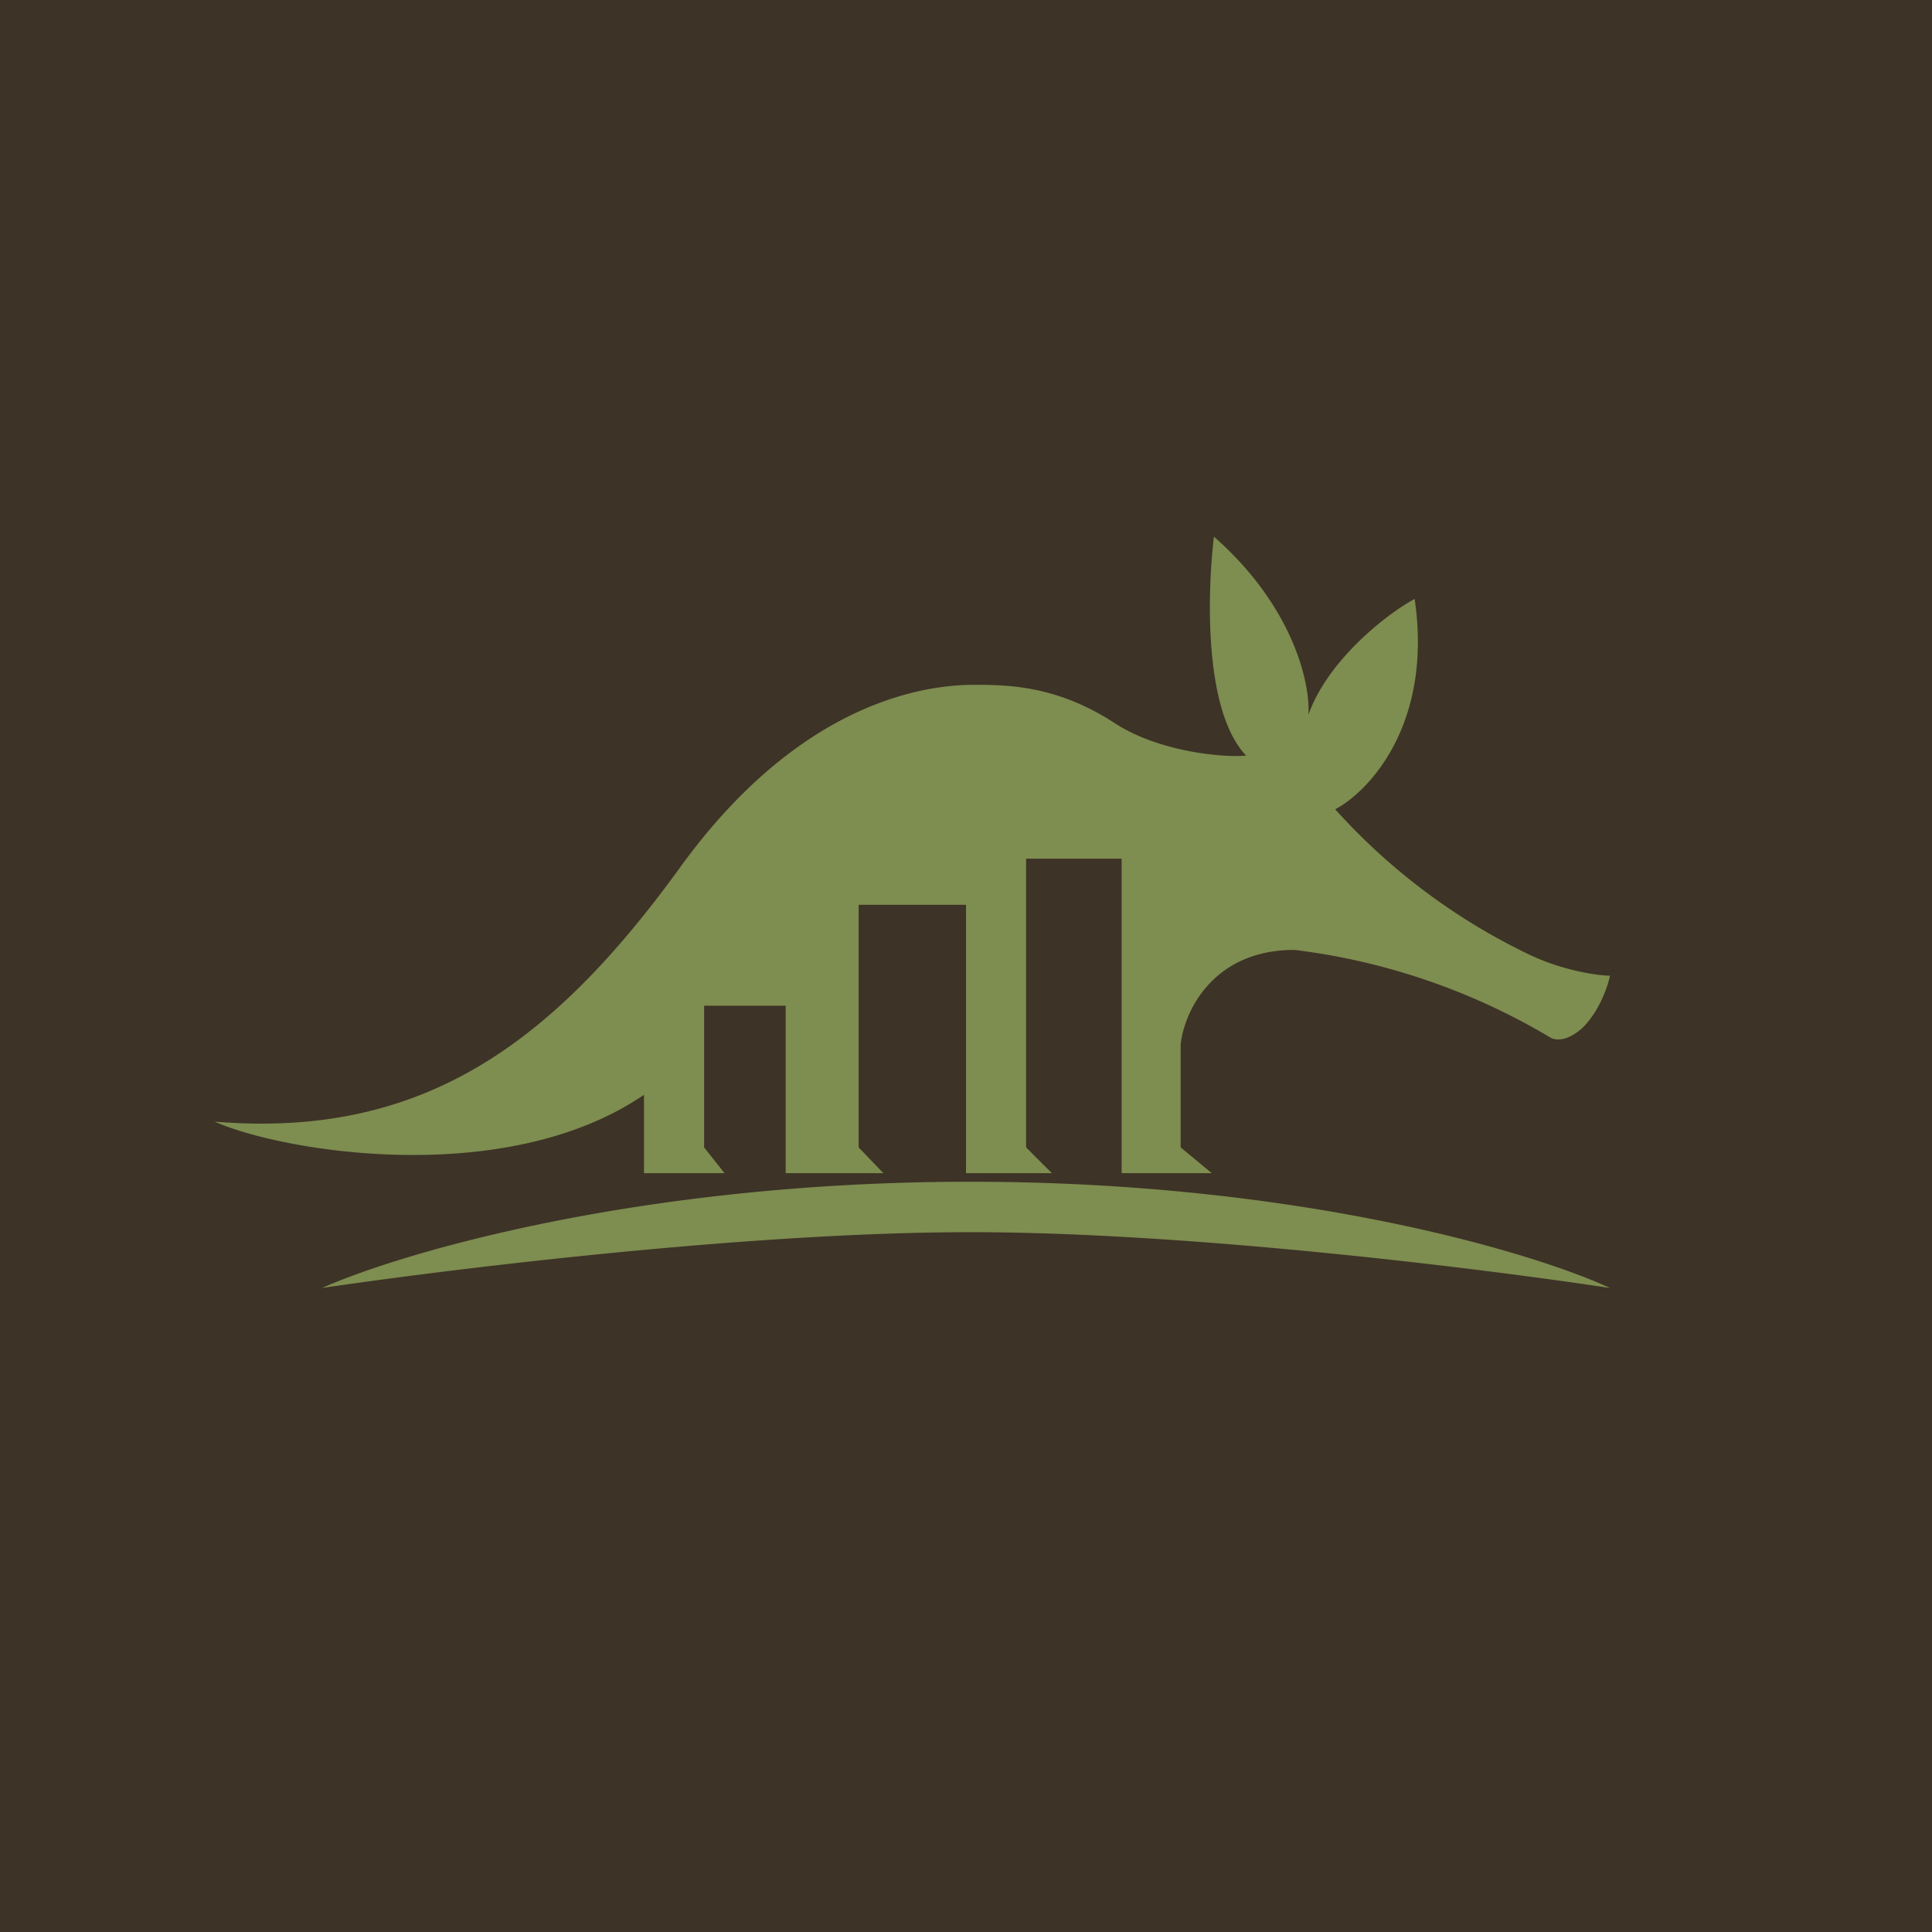
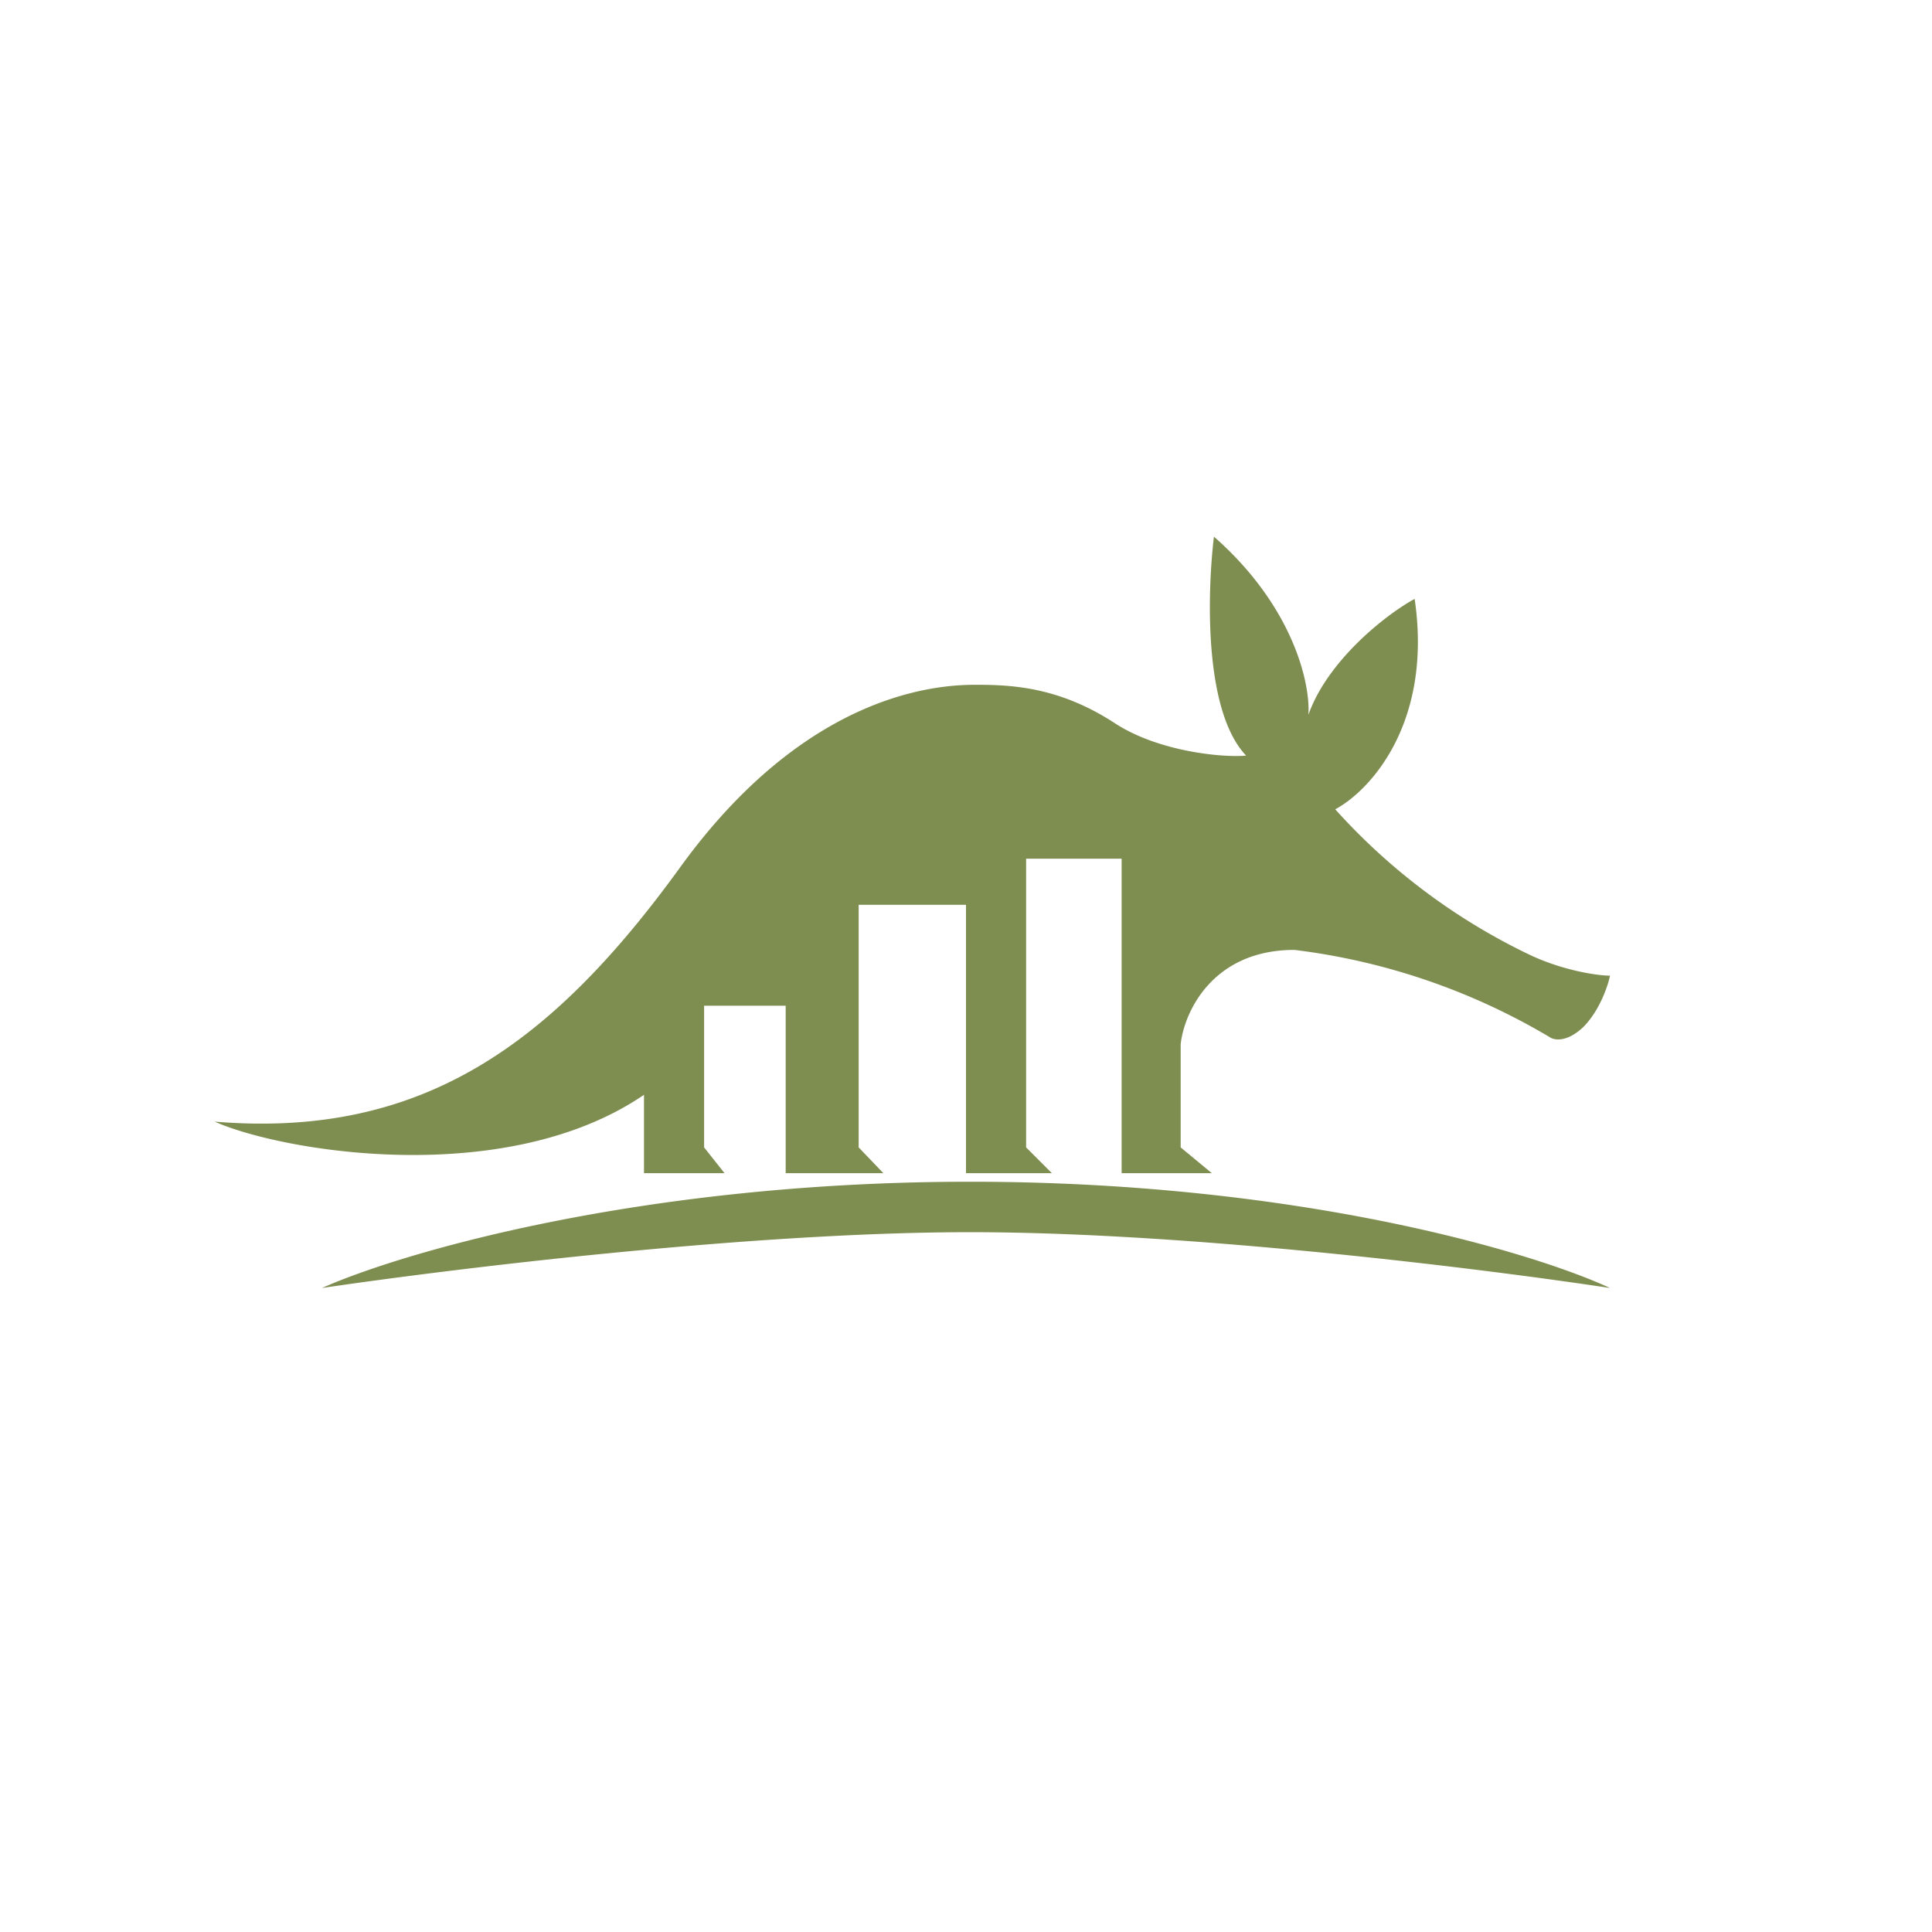
<svg xmlns="http://www.w3.org/2000/svg" width="18" height="18">
-   <path fill="#3E3327" d="M0 0h18v18H0z" />
  <path fill="#7E8D50" d="M6 10.2c-1.29.88-3.37.53-4 .25 1.93.16 3.14-.72 4.33-2.36 1.19-1.65 2.42-1.71 2.76-1.71s.78.02 1.3.36c.4.26.99.32 1.22.3-.4-.42-.36-1.54-.3-2.04.74.65.9 1.37.88 1.66.18-.51.73-.94.99-1.08.17 1.16-.42 1.79-.74 1.96a5.8 5.8 0 0 0 1.8 1.35c.31.15.64.2.76.2-.02.1-.1.33-.25.48-.15.14-.26.12-.3.1a6.1 6.1 0 0 0-2.39-.82c-.77 0-1.03.59-1.06.88v.96l.29.24h-.84V8h-.89v2.69l.24.24H9v-2.5H8v2.26l.23.24h-.91V9.37h-.76v1.32l.19.24H6v-.72Zm3.04.81c-3.06 0-5.3.66-6.04.99 1.15-.17 3.96-.52 6.04-.52s4.84.35 5.96.52c-.71-.33-2.9-.99-5.96-.99" />
</svg>